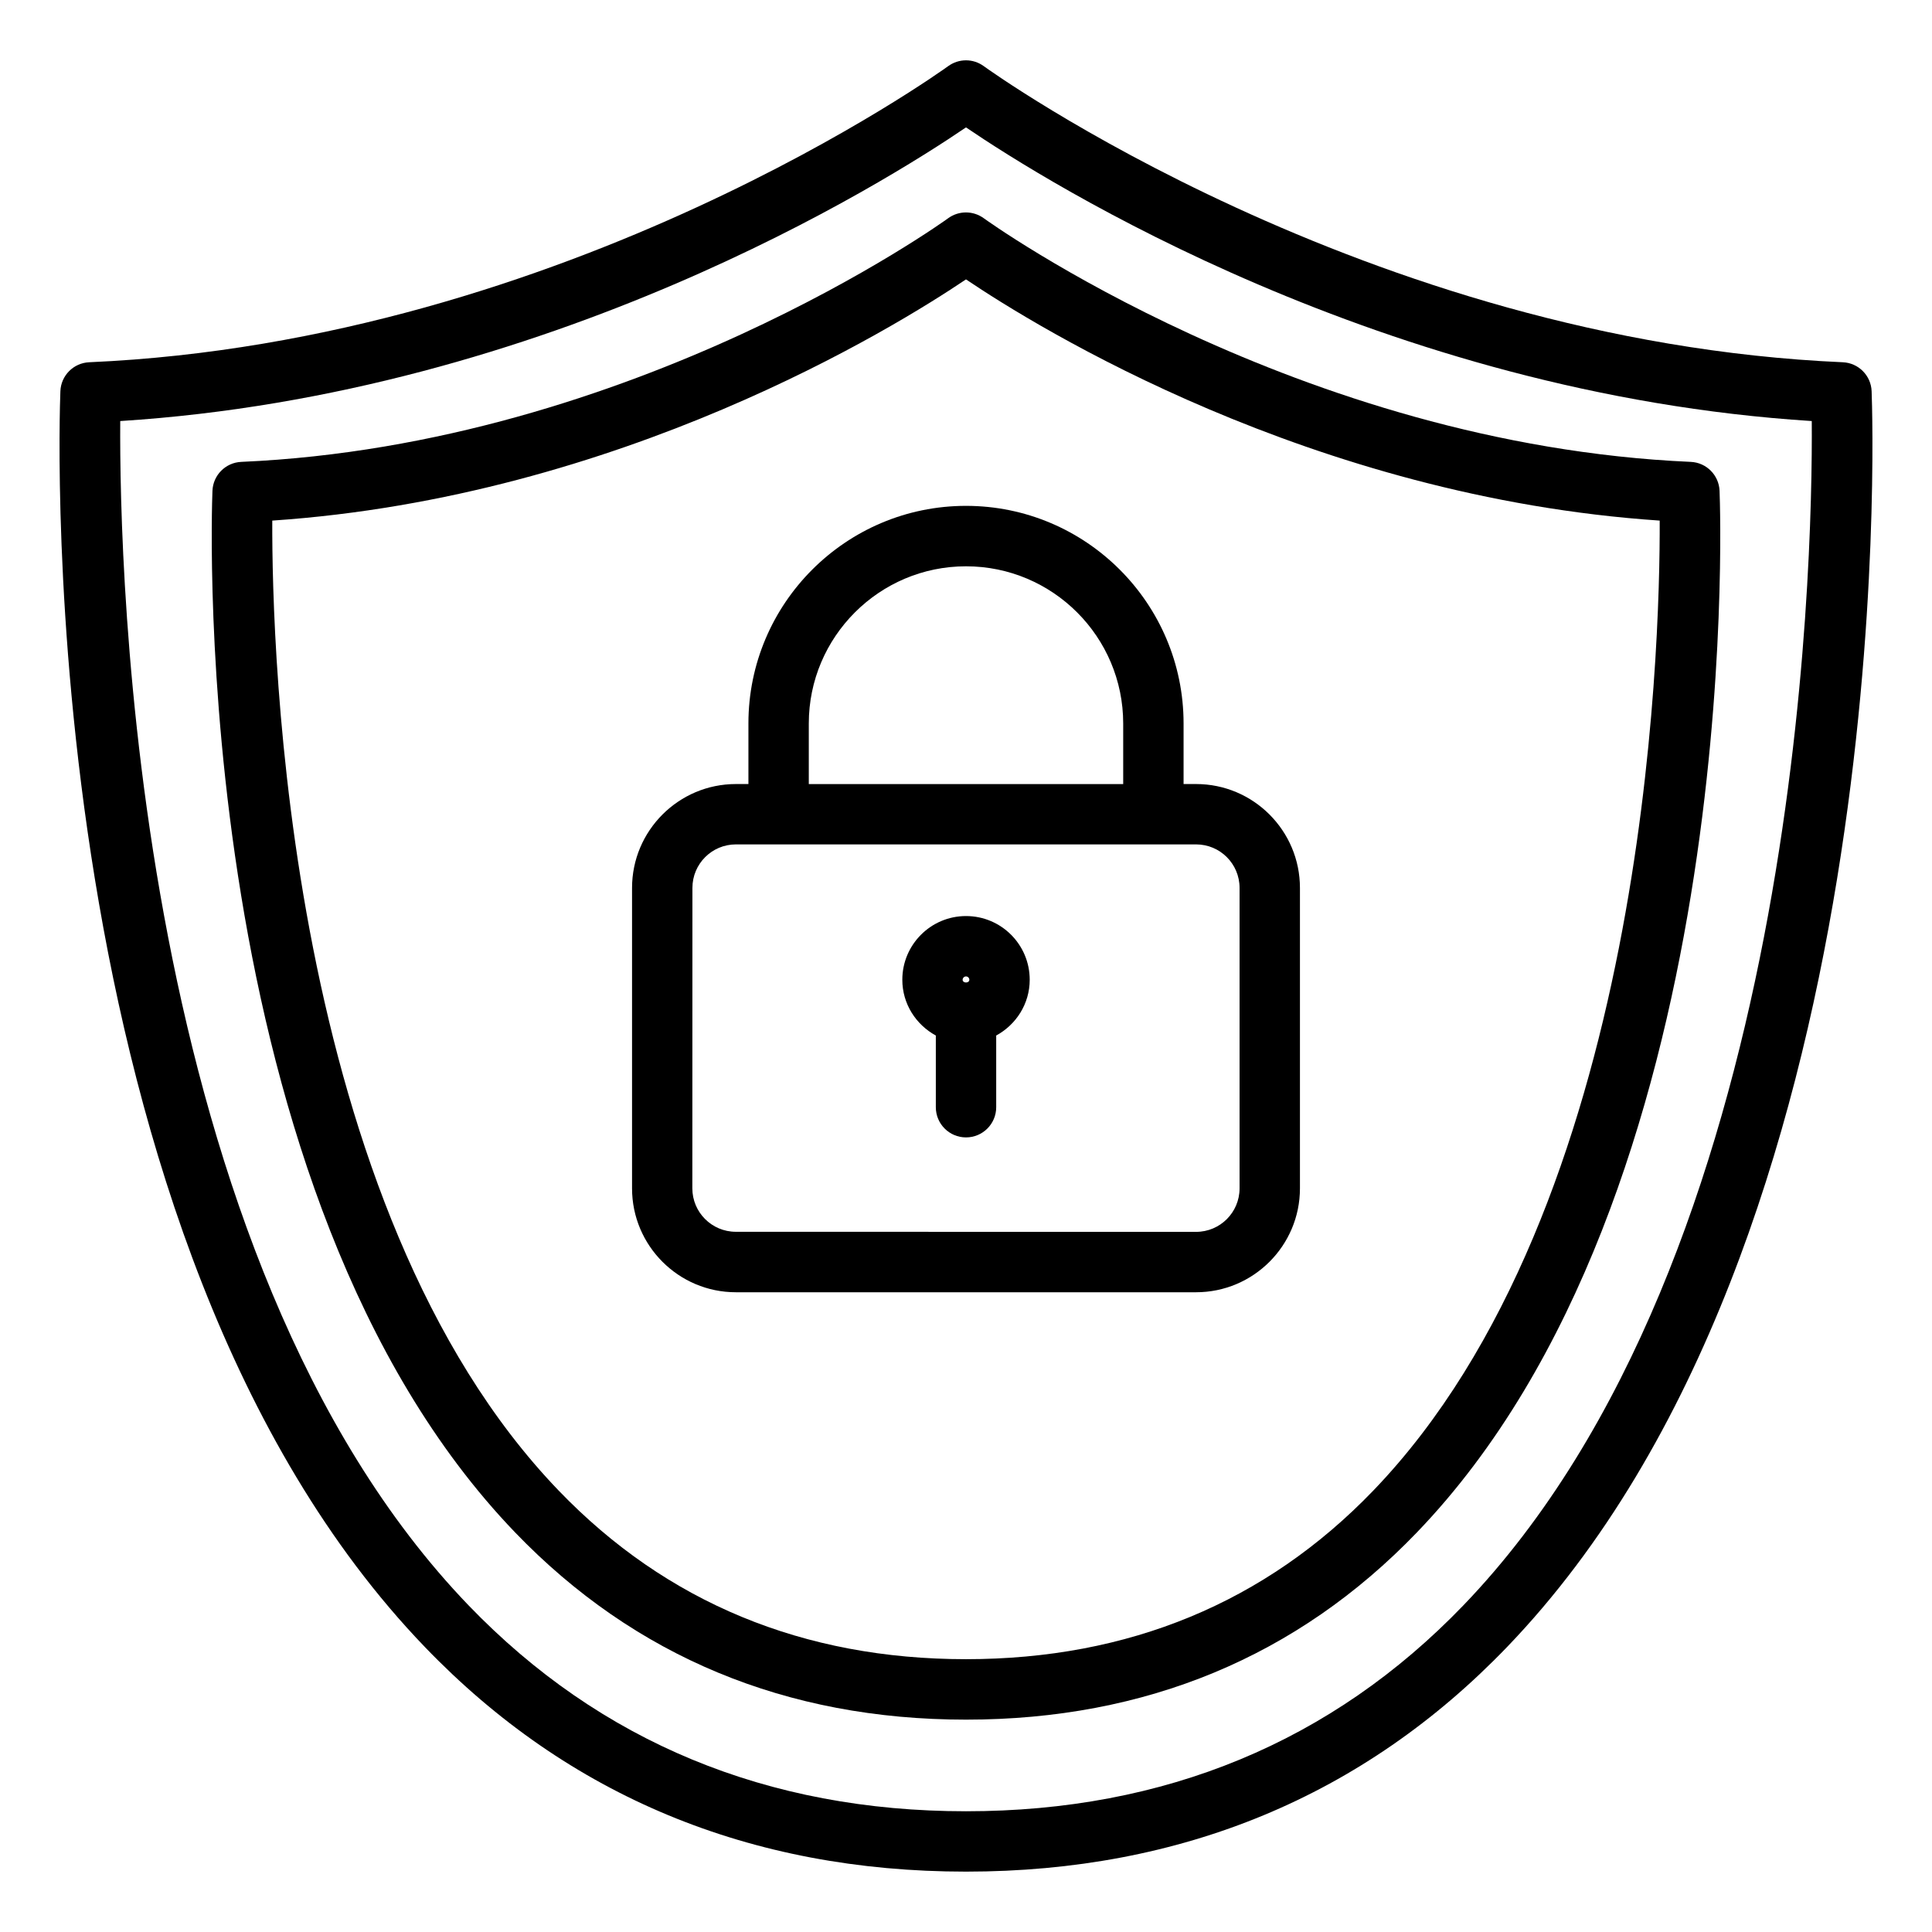
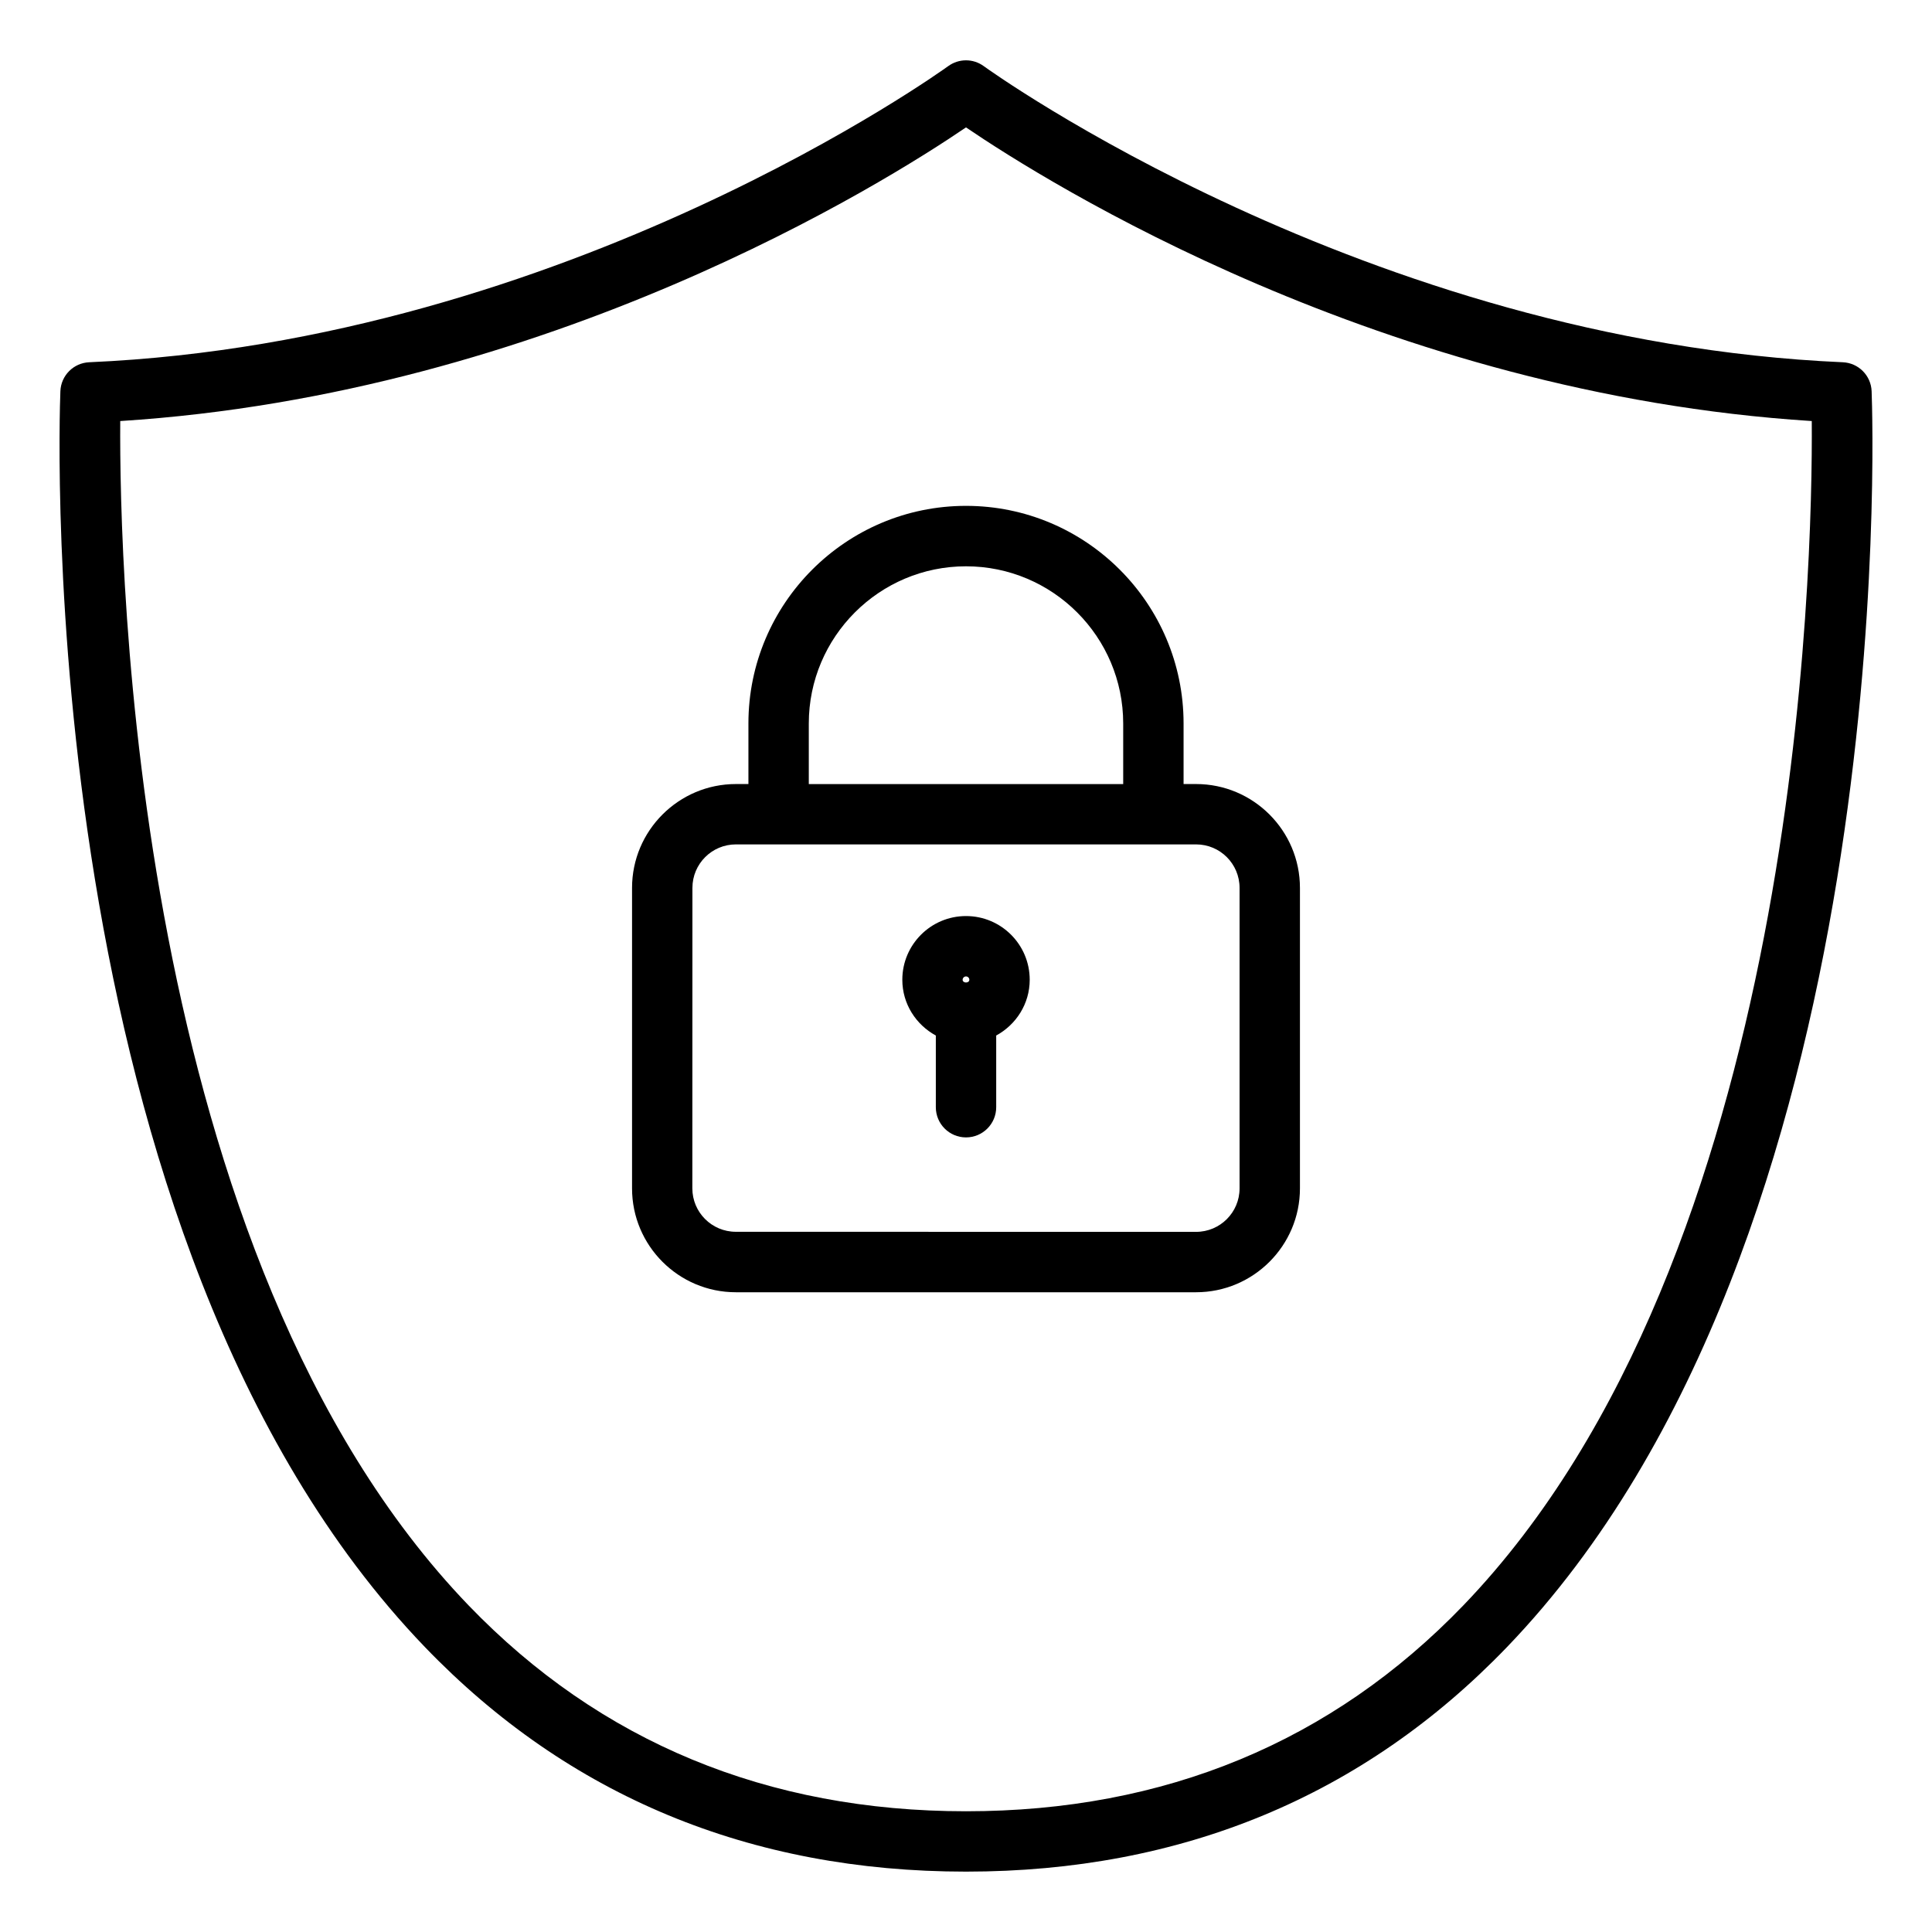
<svg xmlns="http://www.w3.org/2000/svg" width="1200pt" height="1200pt" version="1.1" viewBox="0 0 1200 1200">
  <g>
    <path d="m457.03 802.64h285.89c35.531 0 64.5-28.922 64.5-64.5v-186.66c0-35.531-28.922-64.5-64.5-64.5h-7.781v-37.641c0-74.531-60.609-135.14-135.14-135.14-74.535 0-135.14 60.609-135.14 135.14v37.641h-7.781c-35.531 0-64.5 28.922-64.5 64.5v186.66c0 35.578 28.922 64.5 64.453 64.5zm45.328-353.26c0-53.812 43.781-97.641 97.641-97.641s97.641 43.781 97.641 97.641v37.641h-195.28zm-72.281 102.09c0-14.906 12.094-27 27-27h285.84c14.906 0 27 12.094 27 27v186.66c0 14.906-12.094 27-27 27l-285.89-0.047c-14.906 0-27-12.094-27-27z" />
    <path d="m581.26 643.18v44.531c0 10.359 8.391 18.75 18.75 18.75 10.359 0 18.75-8.391 18.75-18.75v-44.531c12.328-6.703 20.812-19.641 20.812-34.641 0-21.844-17.719-39.562-39.562-39.562s-39.562 17.766-39.562 39.562c0 15 8.484 27.938 20.812 34.641zm18.75-36.703c1.125 0 2.062 0.938 2.062 2.062 0 2.297-4.172 2.25-4.172 0 0.047-1.125 0.938-2.062 2.109-2.062z" />
    <path d="m600 1162.5c133.97 0 246.98-46.922 336-139.45 243.94-253.55 227.29-758.63 226.5-780.05-0.375-9.75-8.156-17.578-17.906-18-296.48-12.938-531.19-182.16-533.53-183.89-6.609-4.875-15.562-4.828-22.172 0-2.344 1.688-236.58 170.9-533.48 183.89-9.75 0.422-17.531 8.25-17.906 18-0.844 21.375-17.484 526.5 226.45 780.05 89.016 92.531 202.08 139.45 336.05 139.45zm-525.32-900.98c266.26-16.875 475.36-148.4 525.32-182.39 49.969 33.984 259.08 165.52 525.32 182.39 0.656 90.656-7.688 518.63-216.32 735.52-81.703 84.938-185.63 127.97-309 127.97-123.32 0-227.26-43.031-308.95-127.87-208.55-216.74-216.98-644.95-216.37-735.61z" />
-     <path d="m600 1068.1c111.61 0 205.82-39.094 280.03-116.25 202.5-210.52 188.72-629.26 188.02-646.97-0.375-9.75-8.156-17.578-17.906-18-243.94-10.688-437.16-149.9-439.08-151.31-6.609-4.828-15.562-4.828-22.172 0-1.875 1.406-195.1 140.63-439.03 151.31-9.75 0.422-17.531 8.25-17.906 18-0.703 17.719-14.484 436.45 188.02 646.97 74.203 77.109 168.42 116.25 280.03 116.25zm0-894.56c44.391 29.953 214.64 135.28 430.87 149.81 0.281 80.625-8.625 426.66-177.94 602.53-66.844 69.469-151.97 104.67-252.94 104.67s-186.1-35.203-252.94-104.67c-169.31-175.87-178.22-521.9-177.94-602.53 216.24-14.578 386.48-119.91 430.87-149.81z" />
  </g>
</svg>